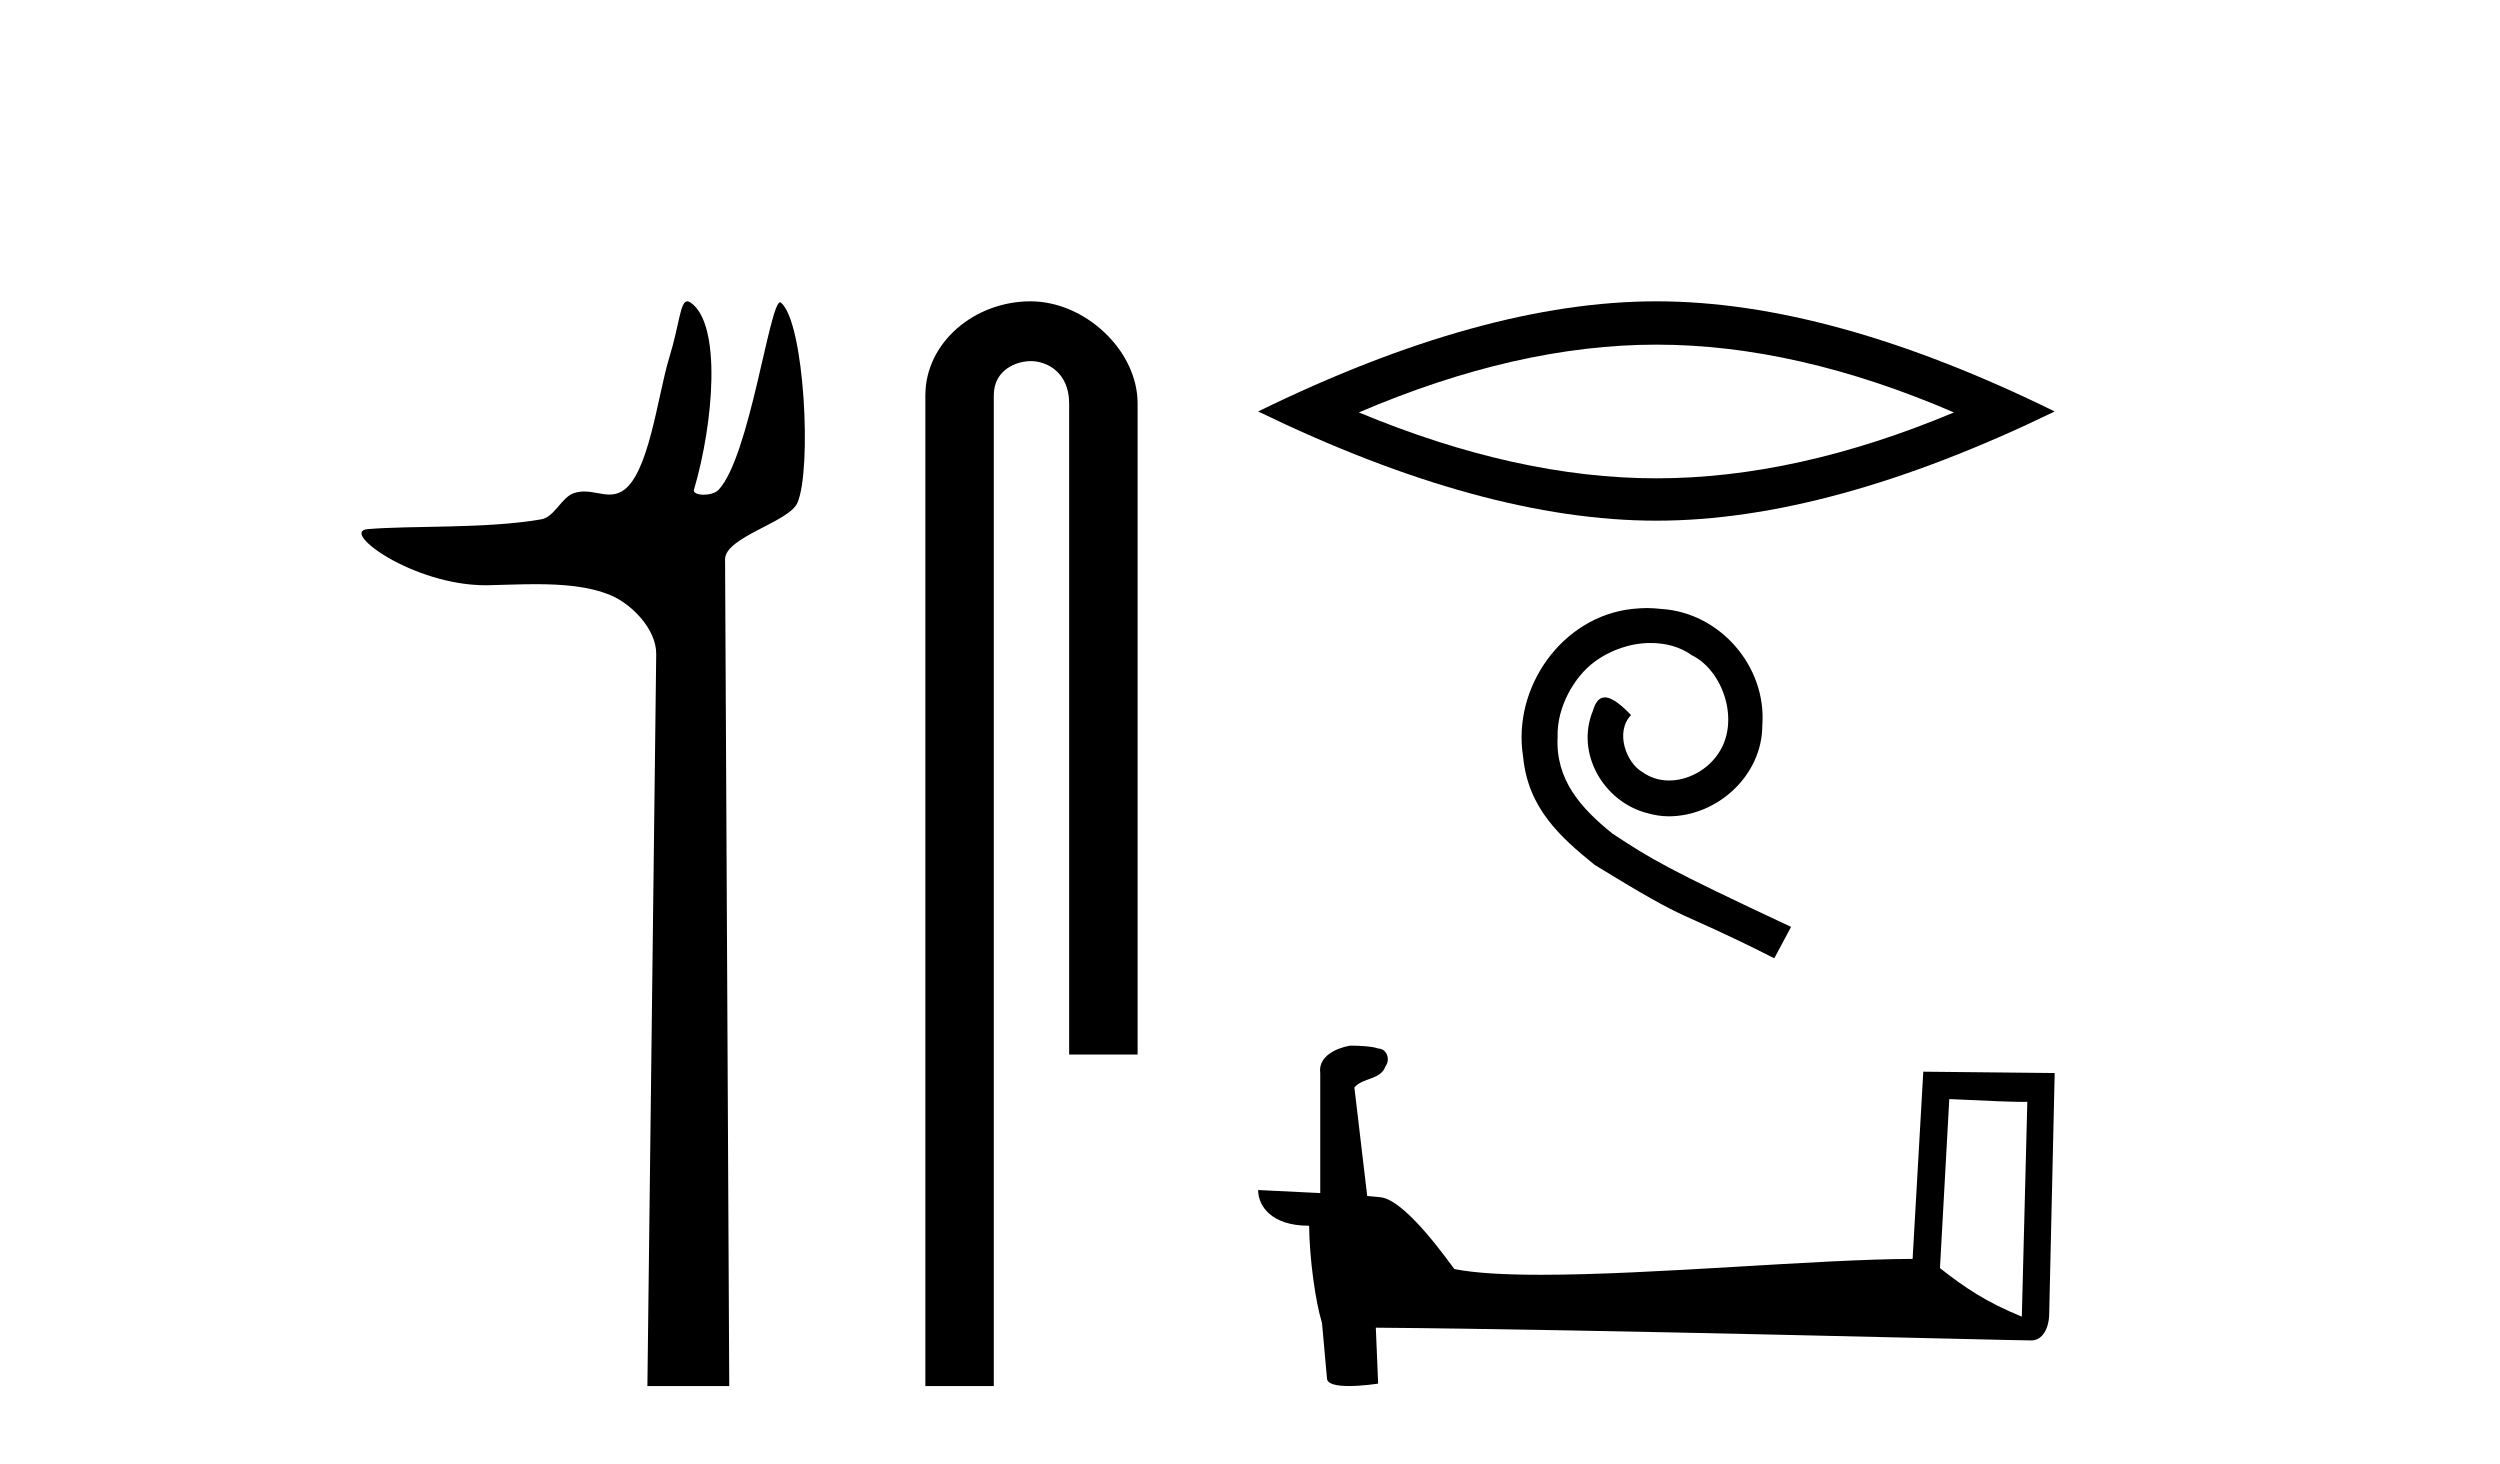
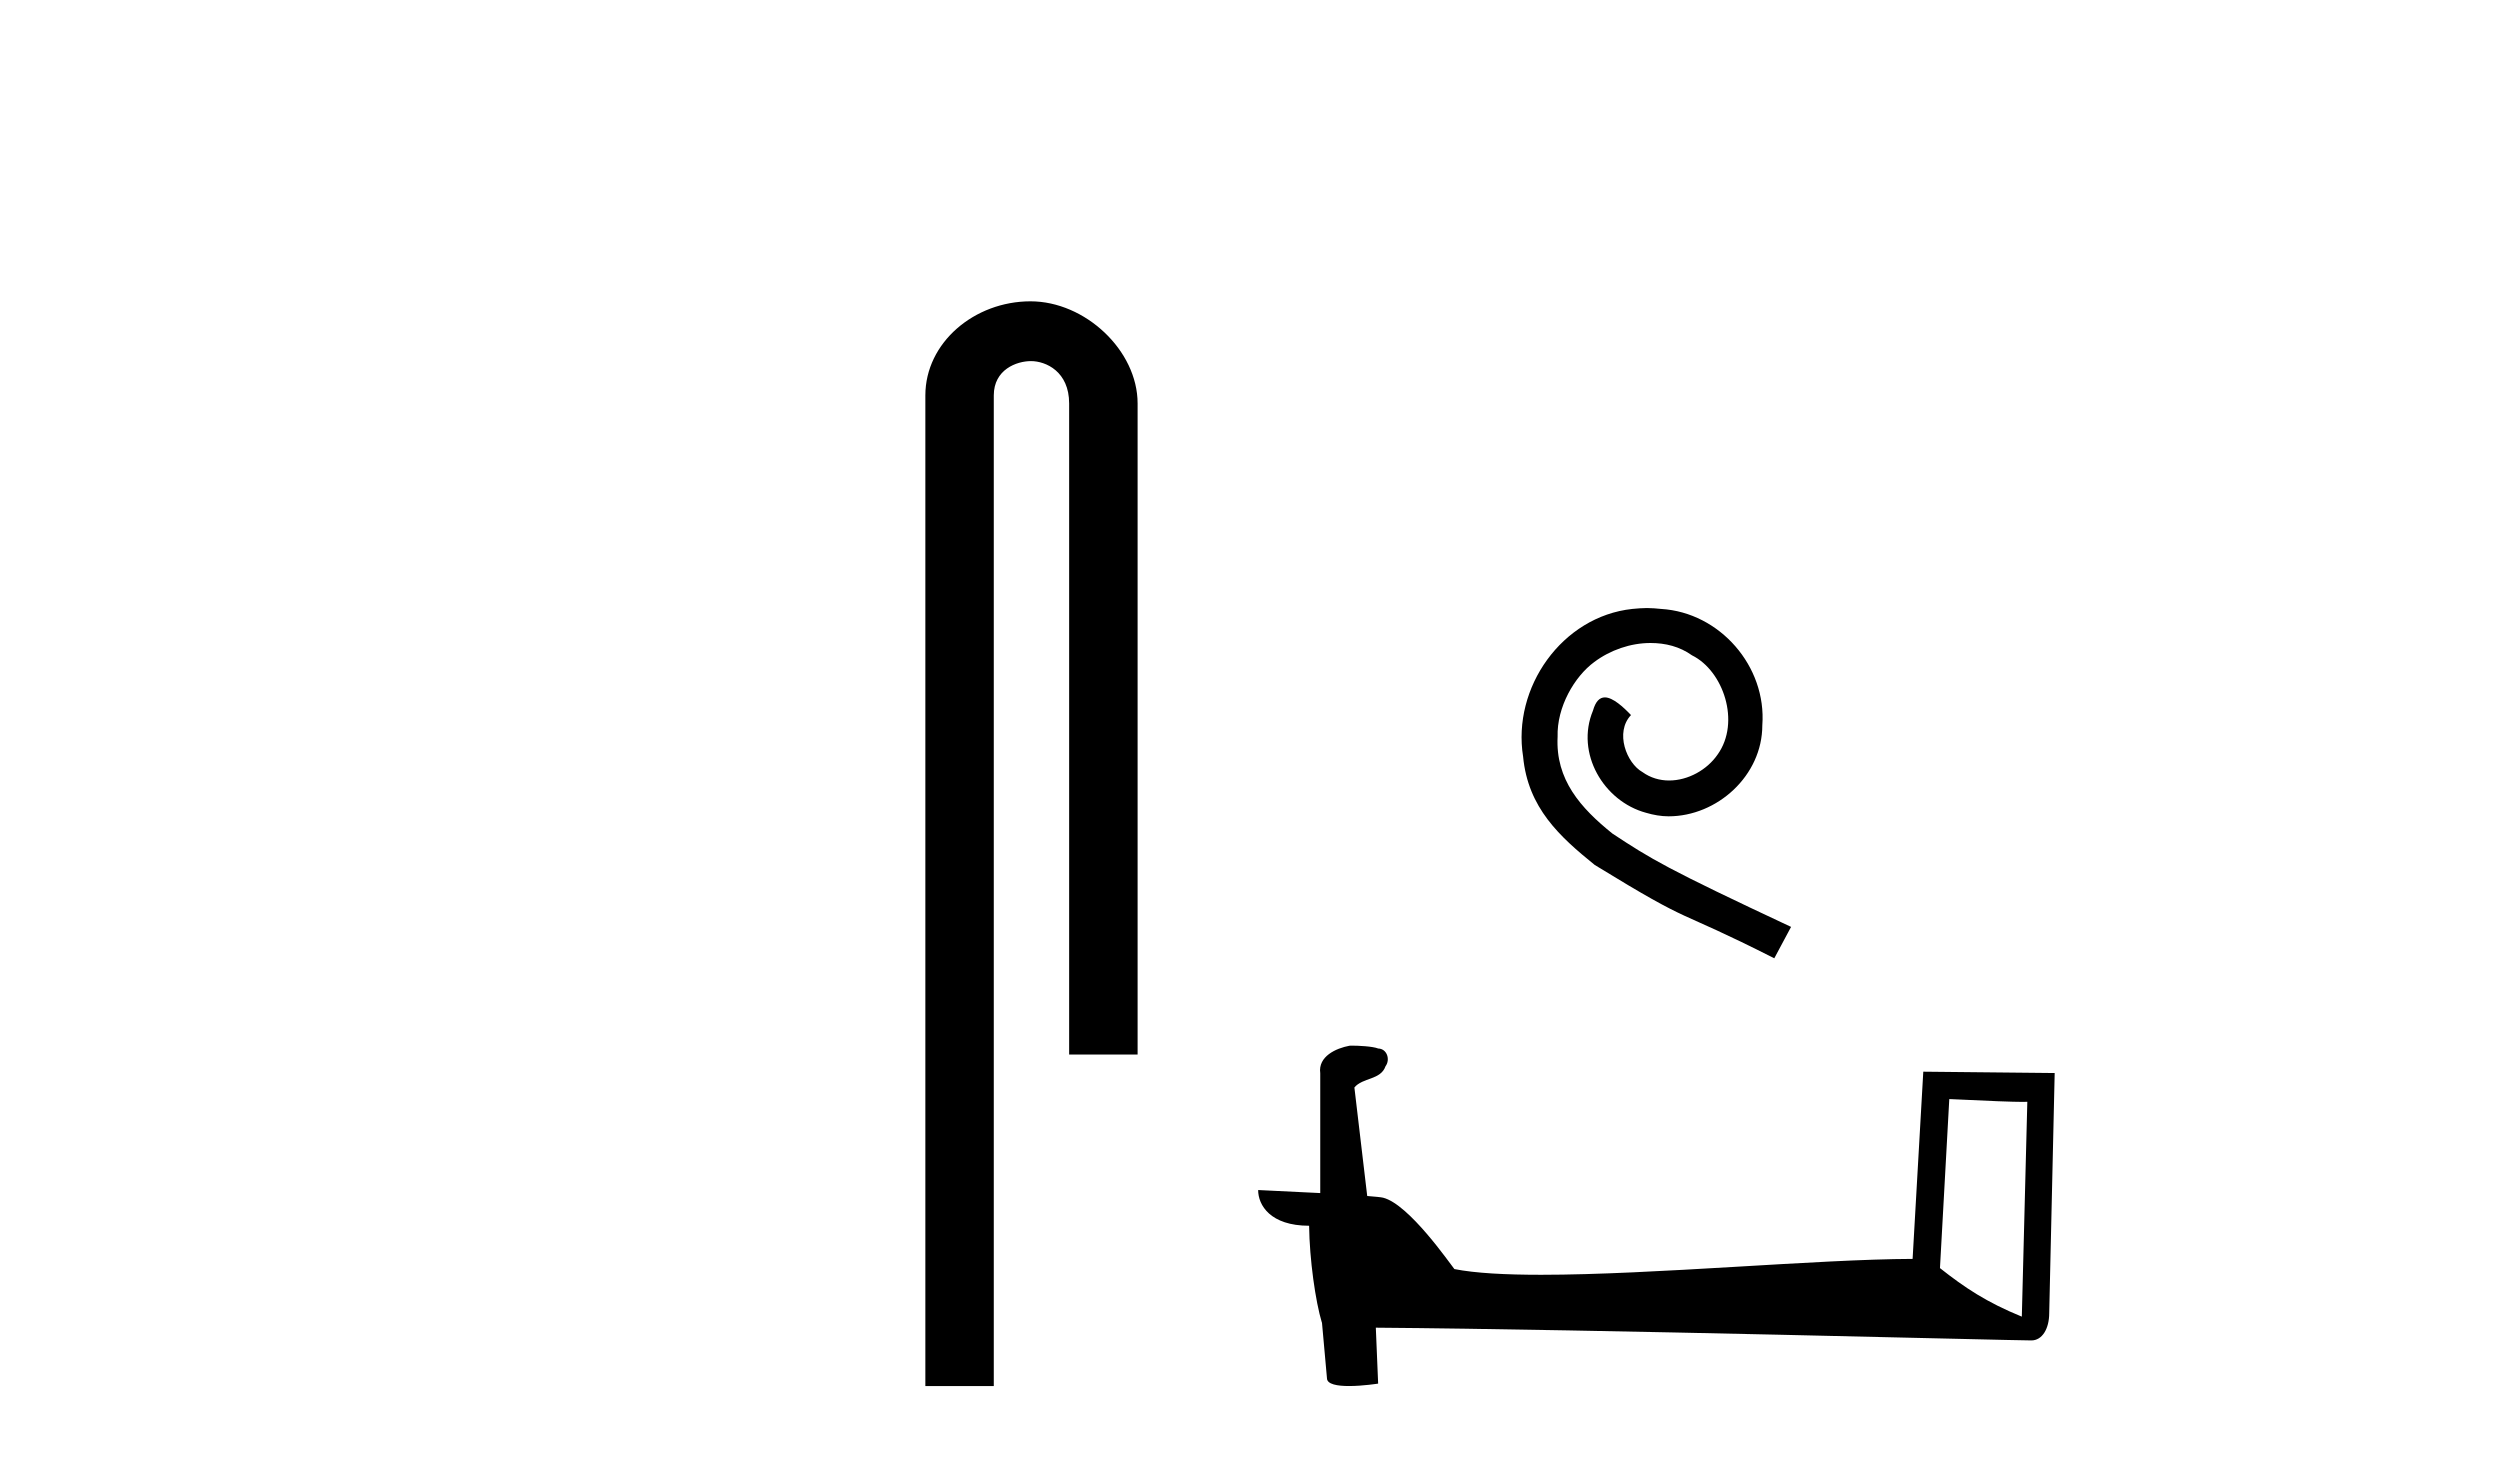
<svg xmlns="http://www.w3.org/2000/svg" width="70.0" height="41.0">
-   <path d="M 19.244 8.437 C 19.043 8.437 19.029 9.073 18.739 10.014 C 18.41 11.085 18.169 13.325 17.409 13.759 C 17.293 13.826 17.179 13.848 17.065 13.848 C 16.839 13.848 16.61 13.762 16.361 13.762 C 16.269 13.762 16.174 13.774 16.076 13.805 C 15.72 13.92 15.532 14.475 15.157 14.541 C 13.601 14.812 11.474 14.71 10.285 14.817 C 9.521 14.885 11.56 16.387 13.599 16.387 C 13.628 16.387 13.657 16.387 13.686 16.386 C 14.109 16.377 14.556 16.357 15 16.357 C 15.744 16.357 16.481 16.412 17.087 16.662 C 17.682 16.907 18.383 17.618 18.374 18.316 L 18.127 38.809 L 20.419 38.809 L 20.302 15.661 C 20.299 15.039 22.092 14.618 22.327 14.081 C 22.736 13.147 22.527 9.027 21.867 8.474 C 21.86 8.467 21.852 8.464 21.844 8.464 C 21.547 8.464 20.993 12.785 20.121 13.714 C 20.032 13.808 19.856 13.852 19.704 13.852 C 19.541 13.852 19.405 13.802 19.431 13.714 C 19.986 11.827 20.209 9.075 19.339 8.474 C 19.303 8.449 19.272 8.437 19.244 8.437 Z" style="fill:#000000;stroke:none" />
  <path d="M 28.854 8.437 C 27.285 8.437 25.91 9.591 25.91 11.072 L 25.91 38.809 L 27.826 38.809 L 27.826 11.072 C 27.826 10.346 28.465 10.111 28.867 10.111 C 29.288 10.111 29.936 10.406 29.936 11.296 L 29.936 29.526 L 31.853 29.526 L 31.853 11.296 C 31.853 9.813 30.384 8.437 28.854 8.437 Z" style="fill:#000000;stroke:none" />
-   <path d="M 46.379 9.65 Q 50.307 9.65 54.71 11.548 Q 50.307 13.393 46.379 13.393 Q 42.477 13.393 38.048 11.548 Q 42.477 9.65 46.379 9.65 ZM 46.379 8.437 Q 41.528 8.437 35.228 11.521 Q 41.528 14.579 46.379 14.579 Q 51.23 14.579 57.531 11.521 Q 51.256 8.437 46.379 8.437 Z" style="fill:#000000;stroke:none" />
  <path d="M 46.114 17.025 C 45.977 17.025 45.841 17.038 45.705 17.05 C 43.736 17.261 42.337 19.254 42.647 21.186 C 42.783 22.622 43.674 23.427 44.653 24.219 C 47.562 26.002 46.745 25.346 49.68 26.832 L 50.15 25.953 C 46.658 24.318 46.237 24.058 45.148 23.34 C 44.256 22.622 43.551 21.83 43.613 20.629 C 43.588 19.799 44.083 18.945 44.64 18.536 C 45.086 18.202 45.655 18.004 46.213 18.004 C 46.634 18.004 47.03 18.103 47.377 18.35 C 48.256 18.784 48.739 20.22 48.095 21.124 C 47.798 21.557 47.265 21.854 46.733 21.854 C 46.473 21.854 46.213 21.78 45.99 21.619 C 45.544 21.371 45.21 20.505 45.668 20.022 C 45.457 19.799 45.16 19.527 44.937 19.527 C 44.789 19.527 44.677 19.638 44.603 19.898 C 44.108 21.087 44.9 22.436 46.089 22.758 C 46.299 22.82 46.51 22.857 46.72 22.857 C 48.082 22.857 49.345 21.718 49.345 20.307 C 49.469 18.66 48.157 17.149 46.51 17.05 C 46.386 17.038 46.25 17.025 46.114 17.025 Z" style="fill:#000000;stroke:none" />
  <path d="M 54.58 30.774 C 55.732 30.83 56.368 30.853 56.641 30.853 C 56.697 30.853 56.738 30.852 56.765 30.85 L 56.765 30.85 L 56.611 36.866 C 55.623 36.463 55.013 36.055 54.319 35.507 L 54.58 30.774 ZM 37.856 29.278 C 37.823 29.278 37.799 29.278 37.788 29.28 C 37.408 29.35 36.901 29.581 36.967 30.049 C 36.967 31.168 36.967 32.288 36.967 33.406 C 36.221 33.367 35.455 33.333 35.228 33.321 L 35.228 33.321 C 35.228 33.744 35.569 34.321 36.655 34.321 C 36.667 35.272 36.833 36.438 37.012 37.032 C 37.013 37.032 37.014 37.031 37.015 37.03 L 37.155 38.59 C 37.155 38.762 37.45 38.809 37.773 38.809 C 38.161 38.809 38.588 38.741 38.588 38.741 L 38.523 37.175 L 38.523 37.175 C 44.635 37.223 56.3 37.532 56.879 37.532 C 57.178 37.532 57.378 37.212 57.378 36.765 L 57.531 30.045 L 53.852 30.007 L 53.553 35.249 C 50.888 35.257 46.282 35.694 43.152 35.694 C 42.156 35.694 41.31 35.65 40.723 35.534 C 40.604 35.391 39.455 33.717 38.725 33.535 C 38.667 33.521 38.496 33.505 38.282 33.488 C 38.162 32.475 38.042 31.463 37.923 30.45 C 38.152 30.168 38.66 30.245 38.795 29.854 C 38.933 29.671 38.839 29.365 38.589 29.358 C 38.43 29.295 38.024 29.278 37.856 29.278 Z" style="fill:#000000;stroke:none" />
</svg>